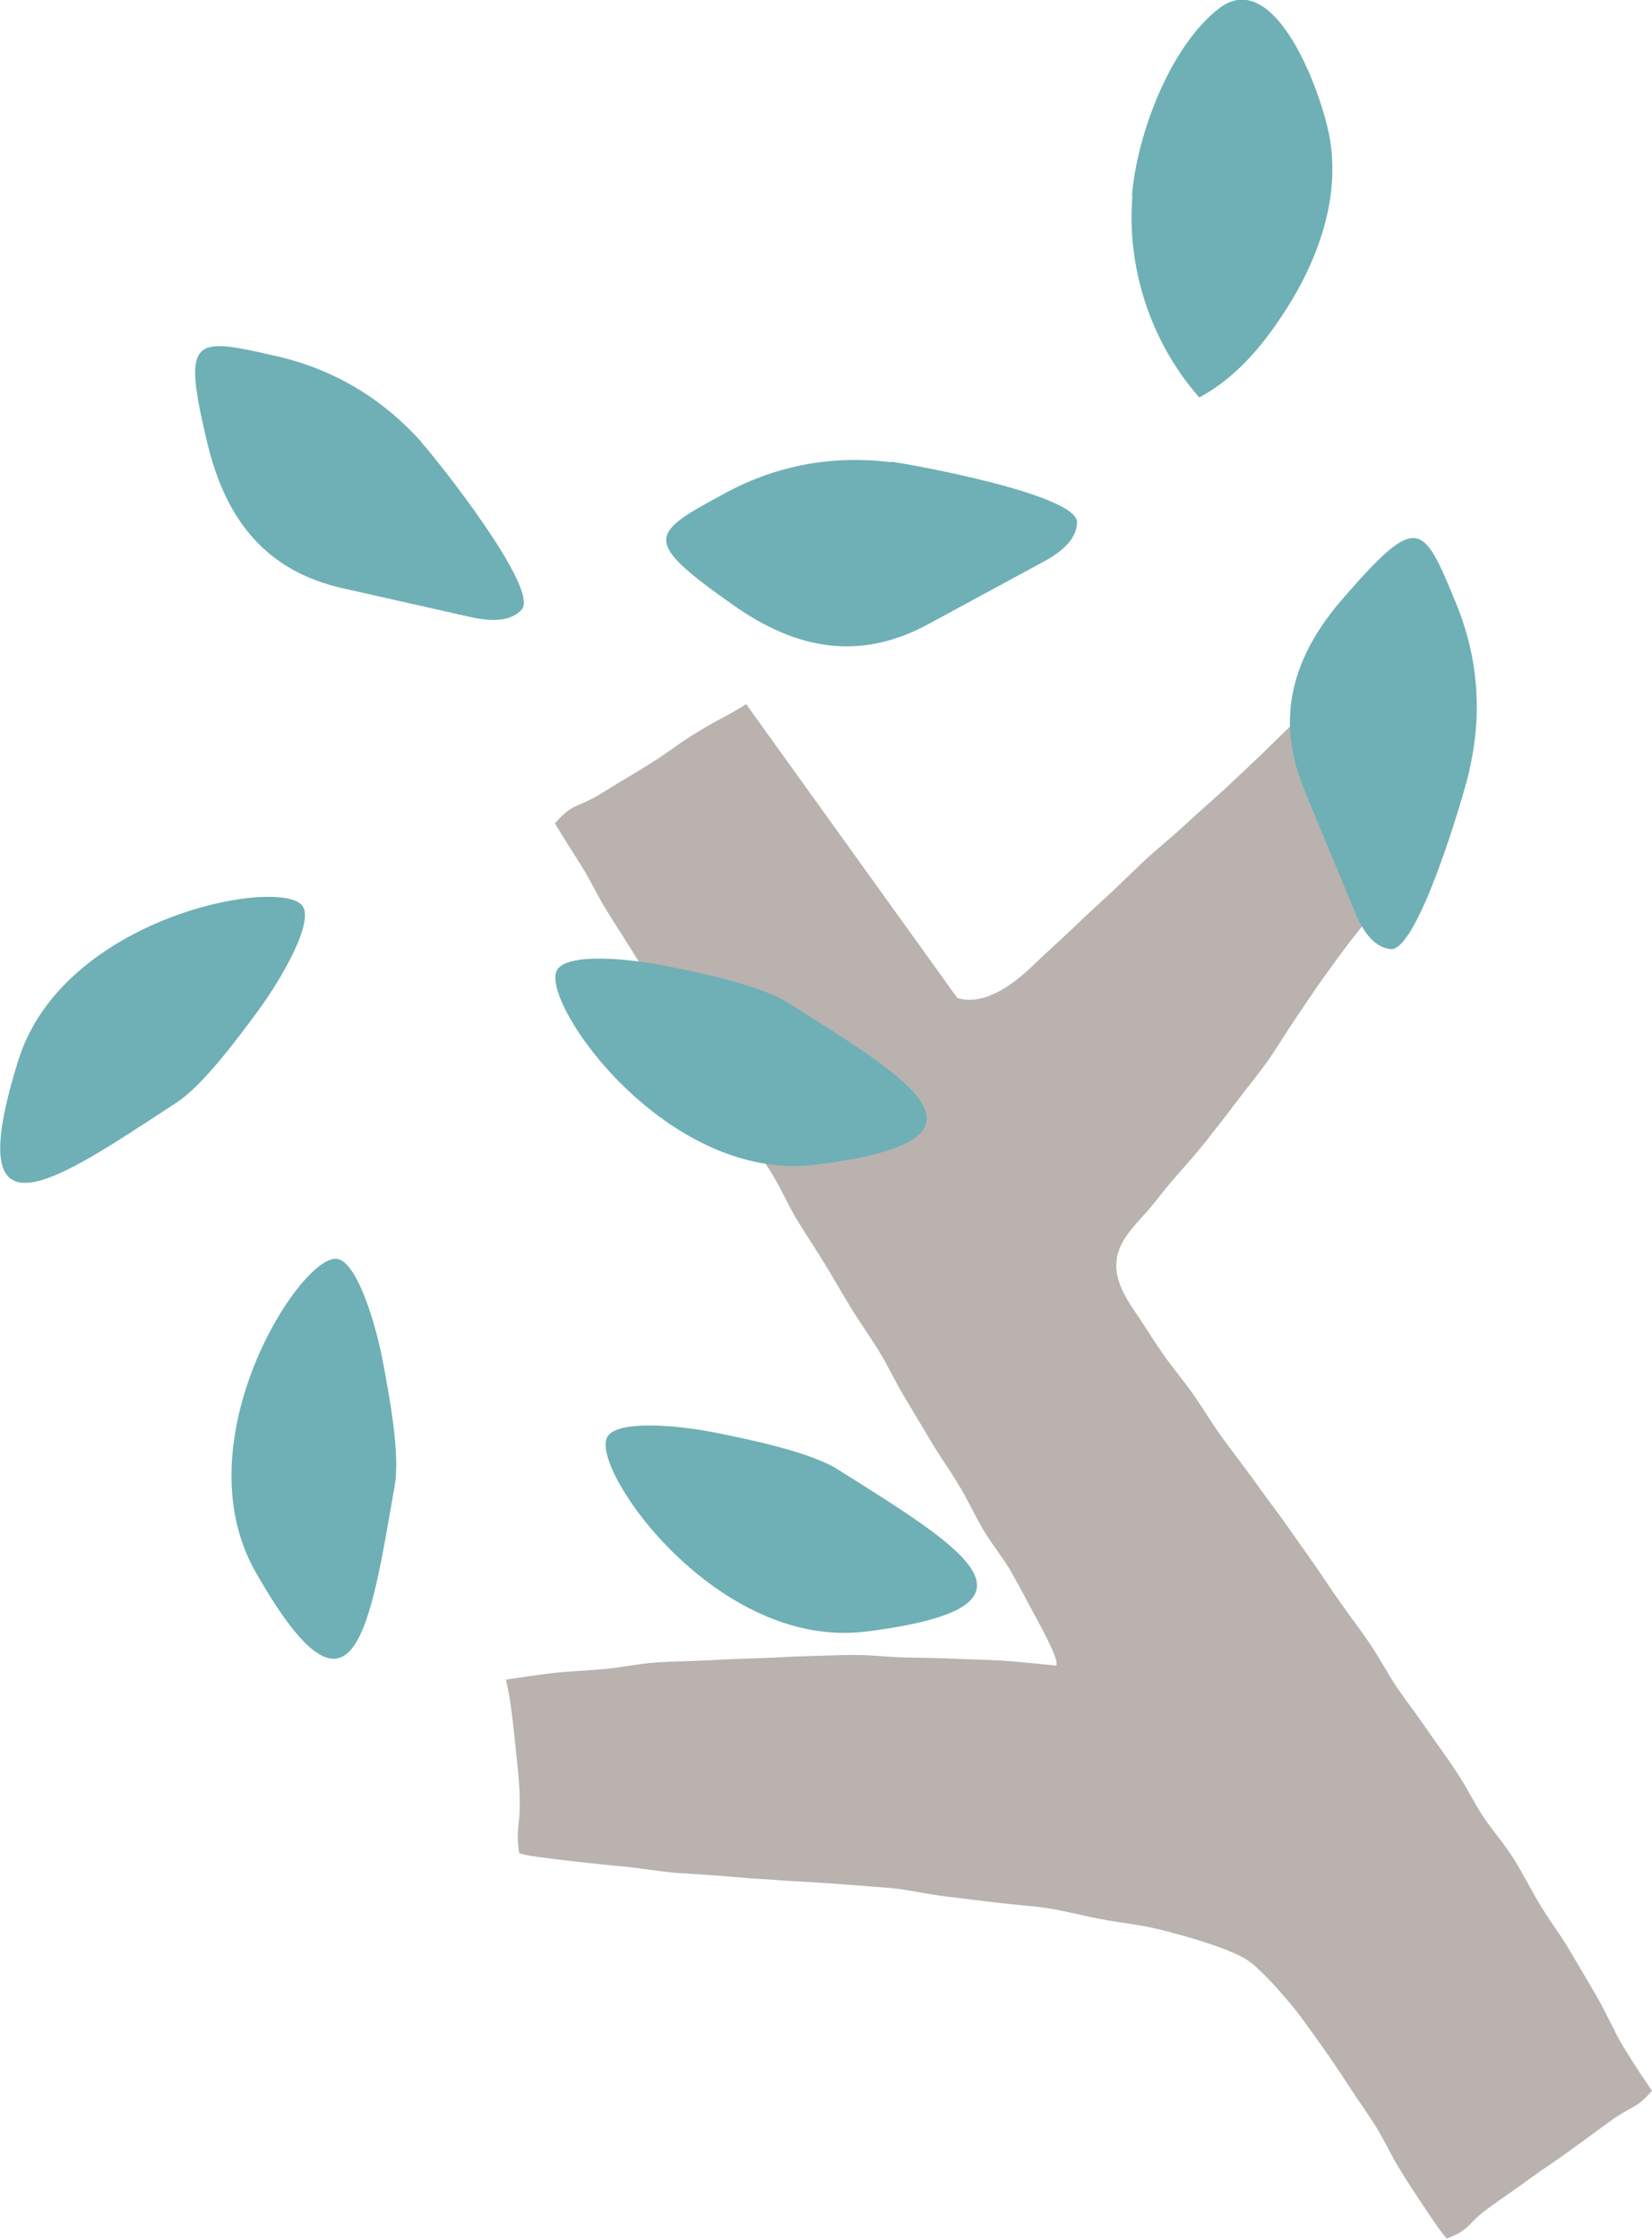
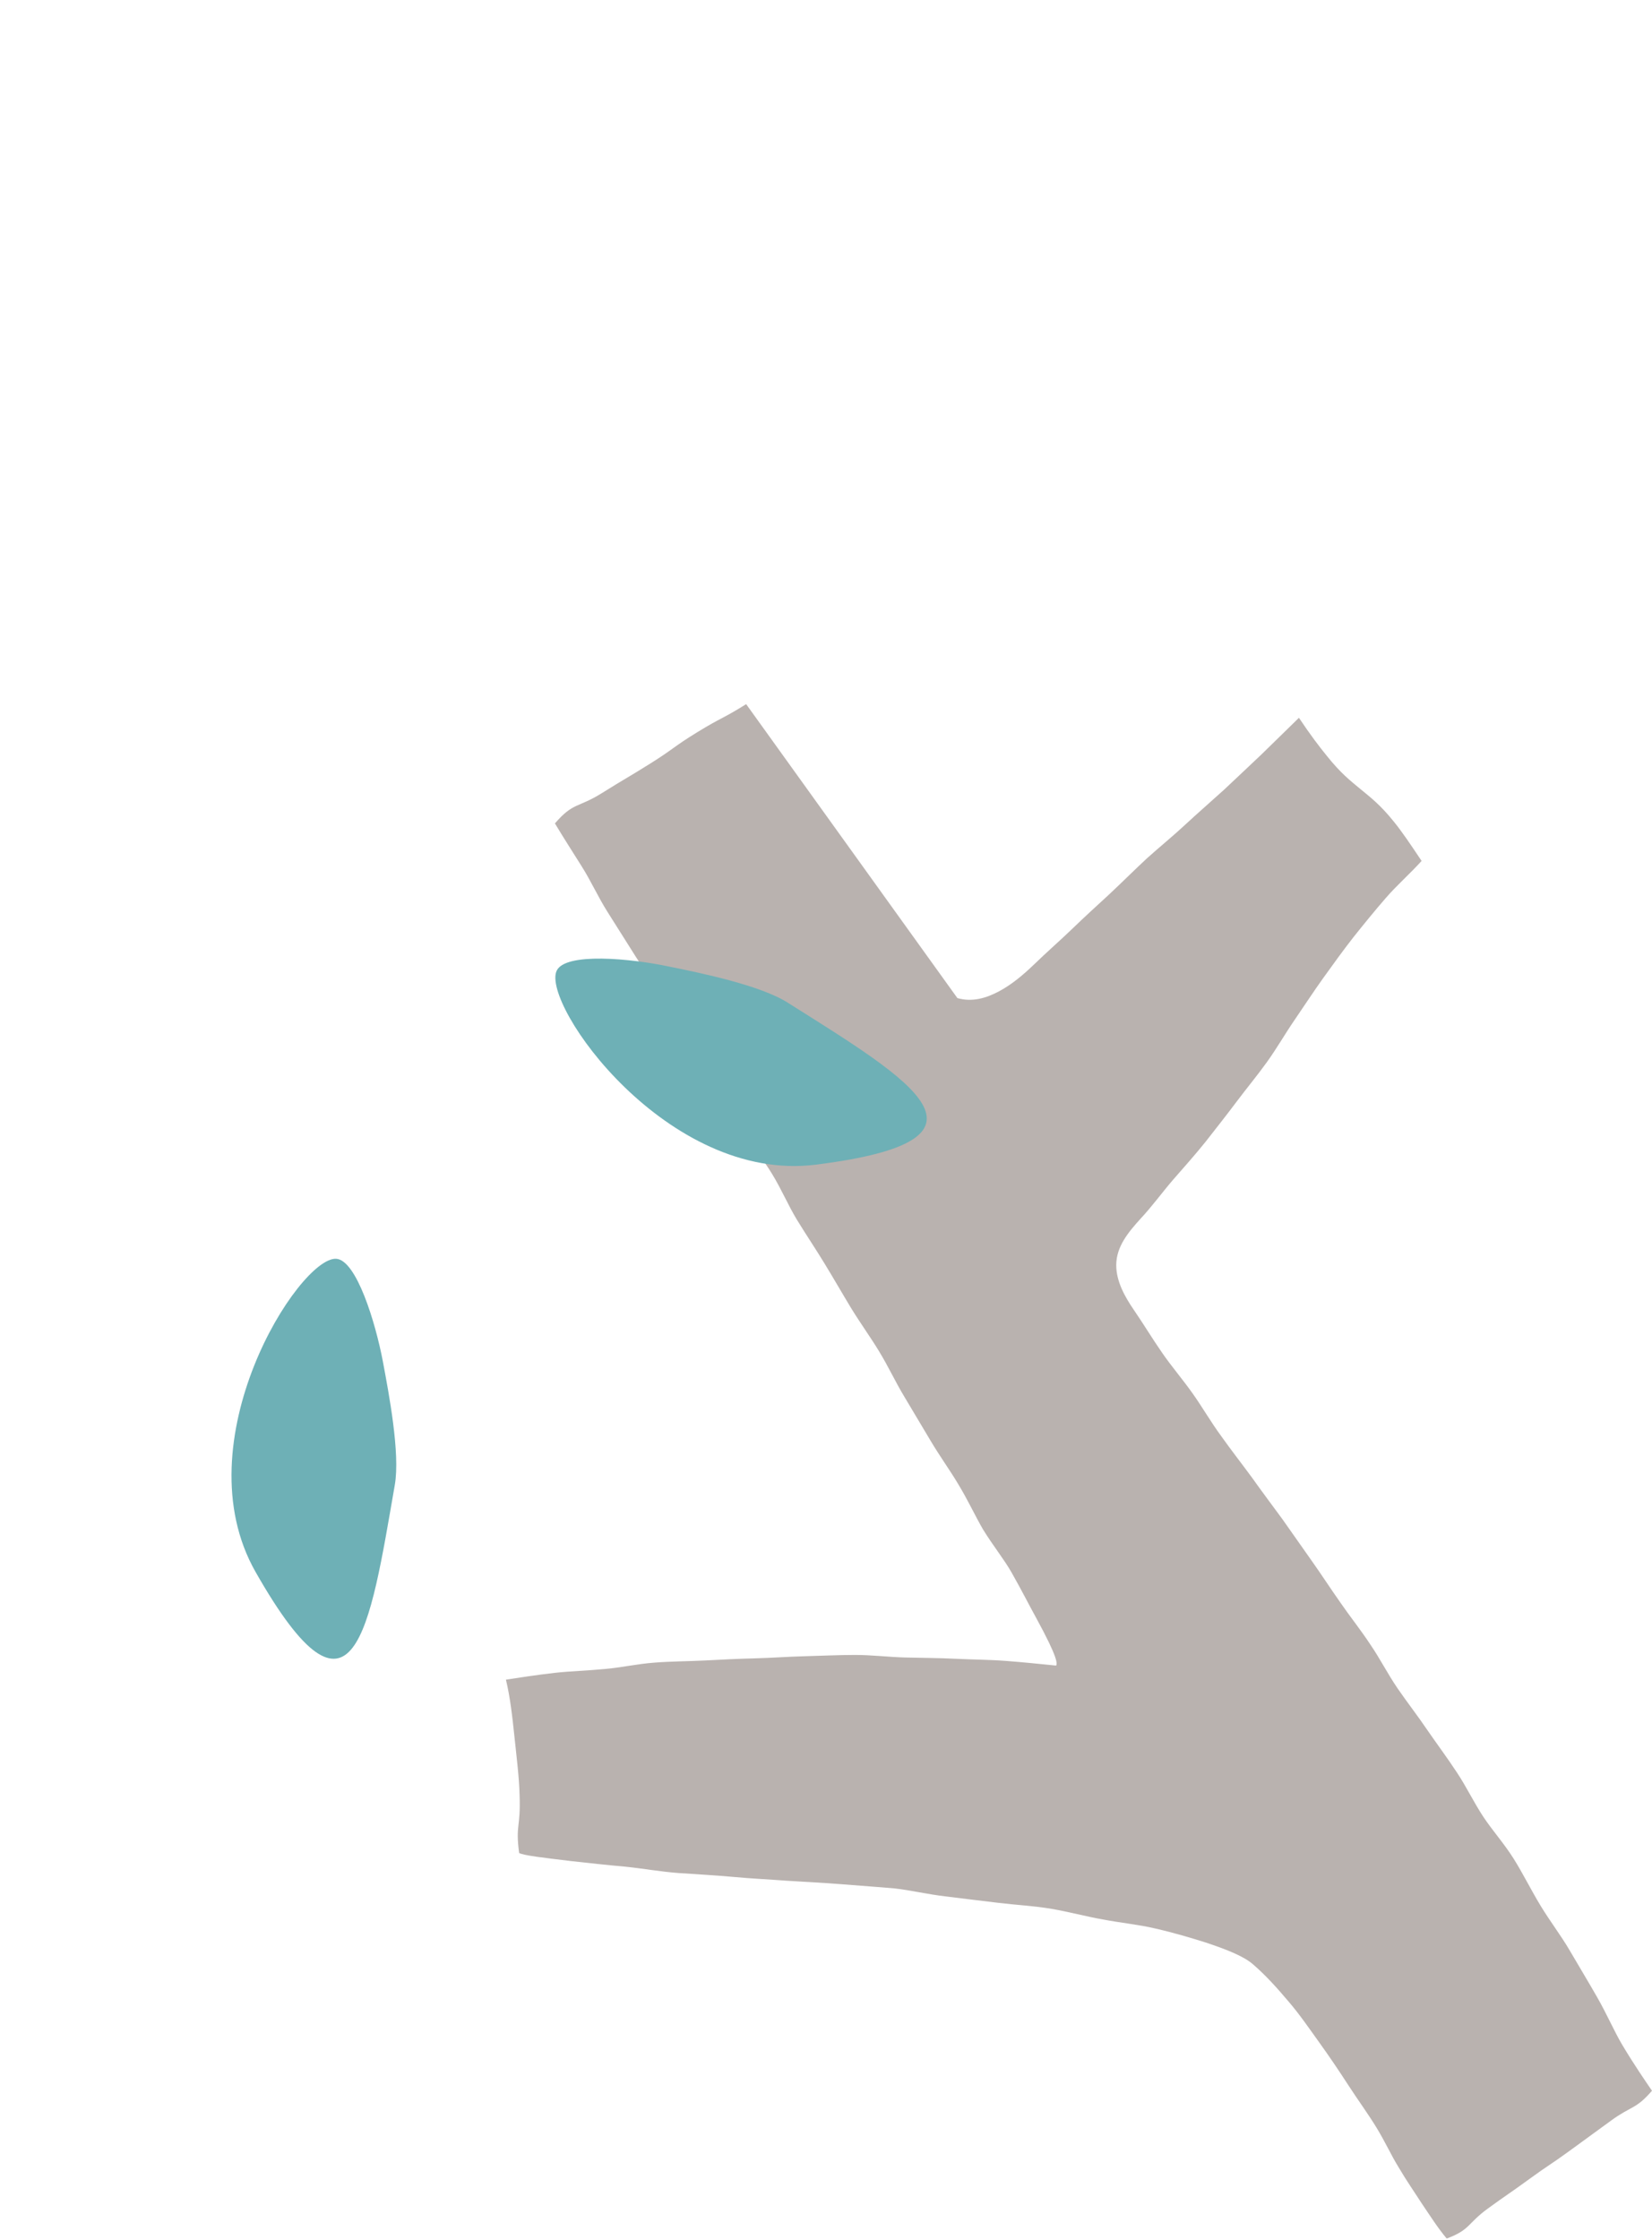
<svg xmlns="http://www.w3.org/2000/svg" id="_レイヤー_2" viewBox="0 0 38.79 52.58">
  <defs>
    <style>.cls-1{fill:#b9b2af;}.cls-2{fill:#6eb0b6;}</style>
  </defs>
  <g id="_レイヤー_1-2">
    <path class="cls-1" d="m22.48,23.43c.35.1.68,0,.98-.16s.57-.39.81-.62c.32-.31.62-.57.89-.83.32-.31.62-.58.89-.83.32-.3.6-.58.88-.84.3-.27.61-.52.91-.8.28-.26.58-.52.9-.81.27-.25.56-.53.88-.83.27-.26.56-.55.88-.86.26.39.48.68.66.9.32.4.55.58.78.77s.47.37.79.77c.18.22.39.53.65.92-.28.31-.59.58-.84.87-.27.31-.52.62-.76.92-.25.32-.48.64-.71.96s-.45.66-.67.98-.42.67-.65.99-.48.62-.72.94-.47.61-.72.93c-.24.3-.5.59-.77.9-.25.29-.48.61-.76.91-.28.31-.57.65-.57,1.09,0,.38.2.74.42,1.06s.43.67.66,1c.22.32.48.62.72.96.22.31.42.66.67,1,.22.31.47.63.72.97.22.31.46.63.71.97.22.31.45.64.69.98.22.31.44.65.68.99.22.32.47.63.7.98.22.32.4.68.64,1.03.22.32.47.64.7.98.22.32.46.64.69.99.22.33.39.69.62,1.04.22.33.49.63.71.98s.4.72.63,1.1.48.7.69,1.06.44.74.64,1.09c.23.4.4.8.59,1.12.28.47.55.86.7,1.08-.38.44-.48.35-.96.7s-.48.35-.96.7-.49.33-.97.68-.49.34-.97.69-.4.49-.96.7c-.21-.25-.38-.52-.59-.83-.16-.25-.35-.52-.55-.86-.16-.26-.3-.57-.5-.9s-.45-.67-.67-1.01-.45-.68-.68-1-.47-.67-.72-.96c-.27-.32-.54-.62-.83-.87-.21-.19-.61-.35-1.12-.52-.35-.11-.75-.23-1.19-.33-.38-.09-.8-.13-1.22-.21-.4-.07-.8-.18-1.21-.25s-.83-.09-1.24-.14-.84-.1-1.23-.15c-.44-.05-.85-.15-1.22-.19-.12-.01-.6-.05-1.27-.1-.37-.03-.8-.05-1.26-.08-.4-.03-.83-.05-1.26-.09s-.85-.06-1.27-.09-.86-.11-1.26-.15c-.46-.04-.89-.09-1.26-.13-.66-.08-1.11-.13-1.23-.19-.09-.68.04-.58.01-1.37-.01-.41-.07-.88-.12-1.36s-.1-.92-.2-1.34c.33-.05.71-.11,1.15-.16.36-.04.75-.05,1.17-.09.37-.03.76-.12,1.17-.15.38-.03.77-.03,1.18-.05.38-.02.77-.04,1.17-.05s.78-.04,1.18-.05.78-.03,1.18-.03.78.05,1.18.06.78.01,1.18.03.79.02,1.18.05.79.07,1.18.11c.02-.05.06-.15-.47-1.12-.15-.27-.33-.63-.58-1.07-.17-.3-.43-.62-.67-1.01-.18-.31-.35-.68-.58-1.06-.19-.32-.43-.65-.65-1.02-.19-.32-.4-.67-.62-1.04-.2-.33-.37-.7-.59-1.06-.2-.33-.44-.66-.66-1.02-.2-.33-.4-.68-.62-1.04-.2-.33-.43-.67-.65-1.03-.2-.33-.36-.71-.58-1.07-.2-.33-.46-.65-.67-1.01-.21-.33-.39-.7-.6-1.05s-.42-.68-.64-1.03-.42-.68-.64-1.03-.45-.66-.67-1.01-.43-.68-.65-1.03-.38-.71-.6-1.06-.42-.66-.63-1.01c.43-.5.54-.36,1.1-.71s.57-.34,1.13-.69.54-.39,1.11-.74.59-.31,1.15-.66" />
-     <path class="cls-2" d="m7.09,21.25c.31.36-.47,1.71-1.01,2.45-.45.61-1.3,1.77-1.93,2.18-2.89,1.89-5.11,3.46-3.72-.99,1.05-3.36,6.09-4.3,6.66-3.64Z" />
    <path class="cls-2" d="m7.89,29.55c.48.02.93,1.51,1.1,2.41.14.75.41,2.16.28,2.9-.59,3.4-.96,6.1-3.27,2.04-1.74-3.06,1.02-7.39,1.89-7.35Z" />
-     <path class="cls-2" d="m14.25,33.75c.2-.44,1.75-.29,2.64-.1.74.15,2.15.44,2.79.85,2.92,1.84,5.27,3.22.66,3.8-3.49.44-6.45-3.76-6.09-4.55Z" />
+     <path class="cls-2" d="m14.25,33.75Z" />
    <path class="cls-2" d="m13.07,22.79c.2-.44,1.75-.29,2.64-.1.74.15,2.15.44,2.79.85,2.92,1.84,5.27,3.22.66,3.8-3.49.44-6.45-3.76-6.09-4.55Z" />
-     <path class="cls-2" d="m20.93,10.85c-1.32-.16-2.63.04-3.89.72-1.78.96-2,1.1.17,2.63,1.5,1.06,2.99,1.32,4.59.45.88-.48,1.76-.95,2.64-1.43.4-.21.84-.51.85-.96,0-.65-3.84-1.35-4.35-1.42Z" />
-     <path class="cls-2" d="m9.9,10.38c-.89-.99-2.01-1.7-3.41-2.02-1.97-.45-2.23-.49-1.61,2.09.44,1.79,1.39,2.96,3.17,3.36.98.22,1.95.44,2.93.66.44.1.97.17,1.27-.16.43-.48-2.01-3.55-2.36-3.93Z" />
-     <path class="cls-2" d="m34.5,18.09c.3-1.29.23-2.62-.32-3.95-.77-1.87-.89-2.11-2.63-.11-1.21,1.38-1.62,2.84-.92,4.52.38.93.77,1.85,1.15,2.78.17.42.42.9.87.95.64.08,1.74-3.68,1.85-4.18Z" />
-     <path class="cls-2" d="m26.59,4.6c-.14,1.7.44,3.45,1.57,4.73.79-.42,1.41-1.12,1.91-1.87.83-1.23,1.4-2.72,1.16-4.18-.18-1.08-1.29-4.1-2.61-3.08-1.16.9-1.93,2.99-2.04,4.39Z" />
  </g>
</svg>